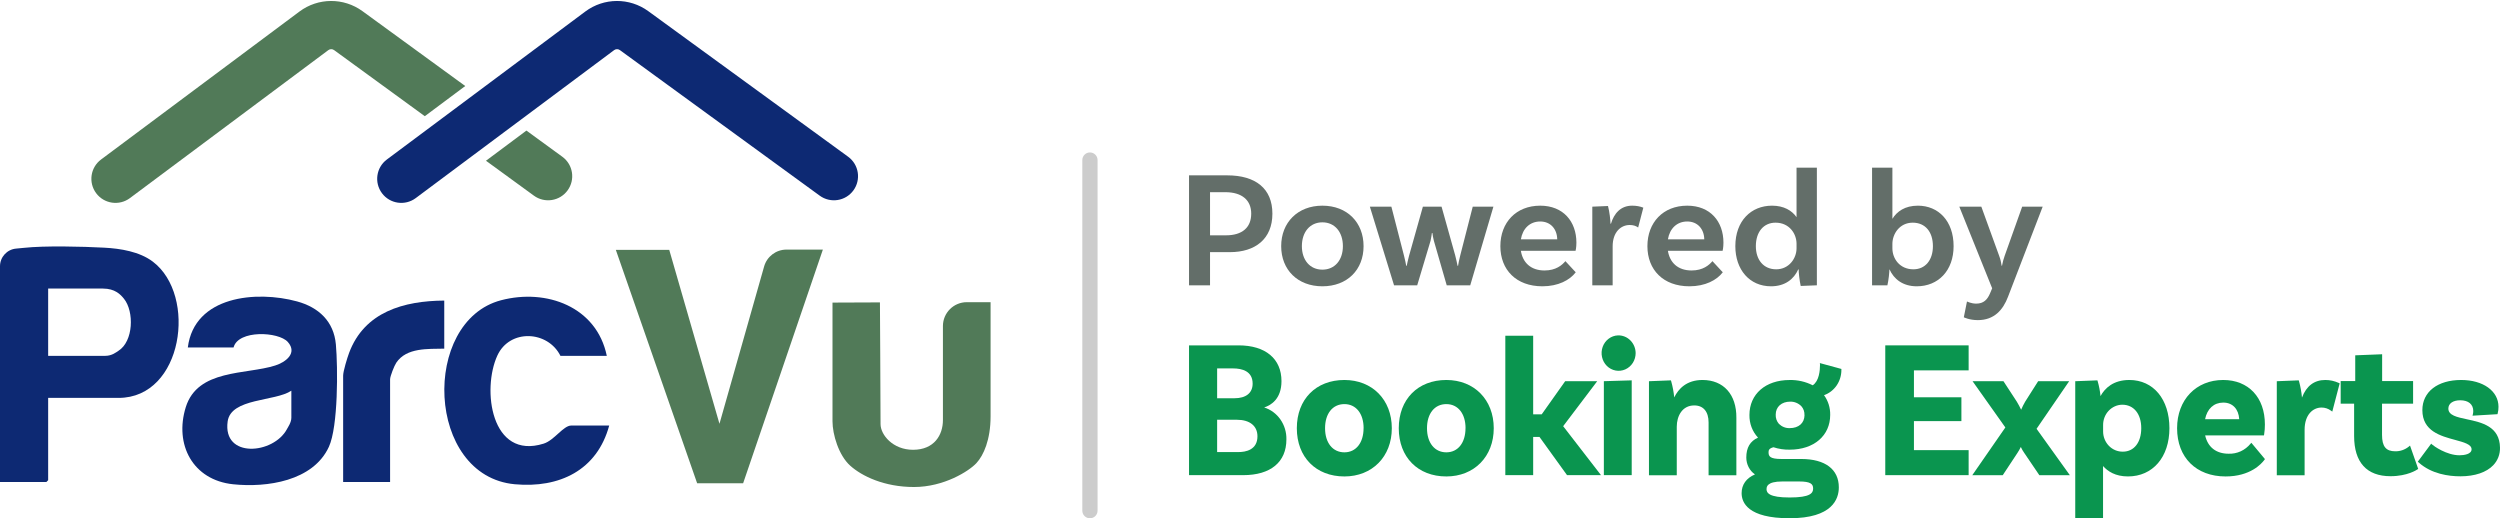
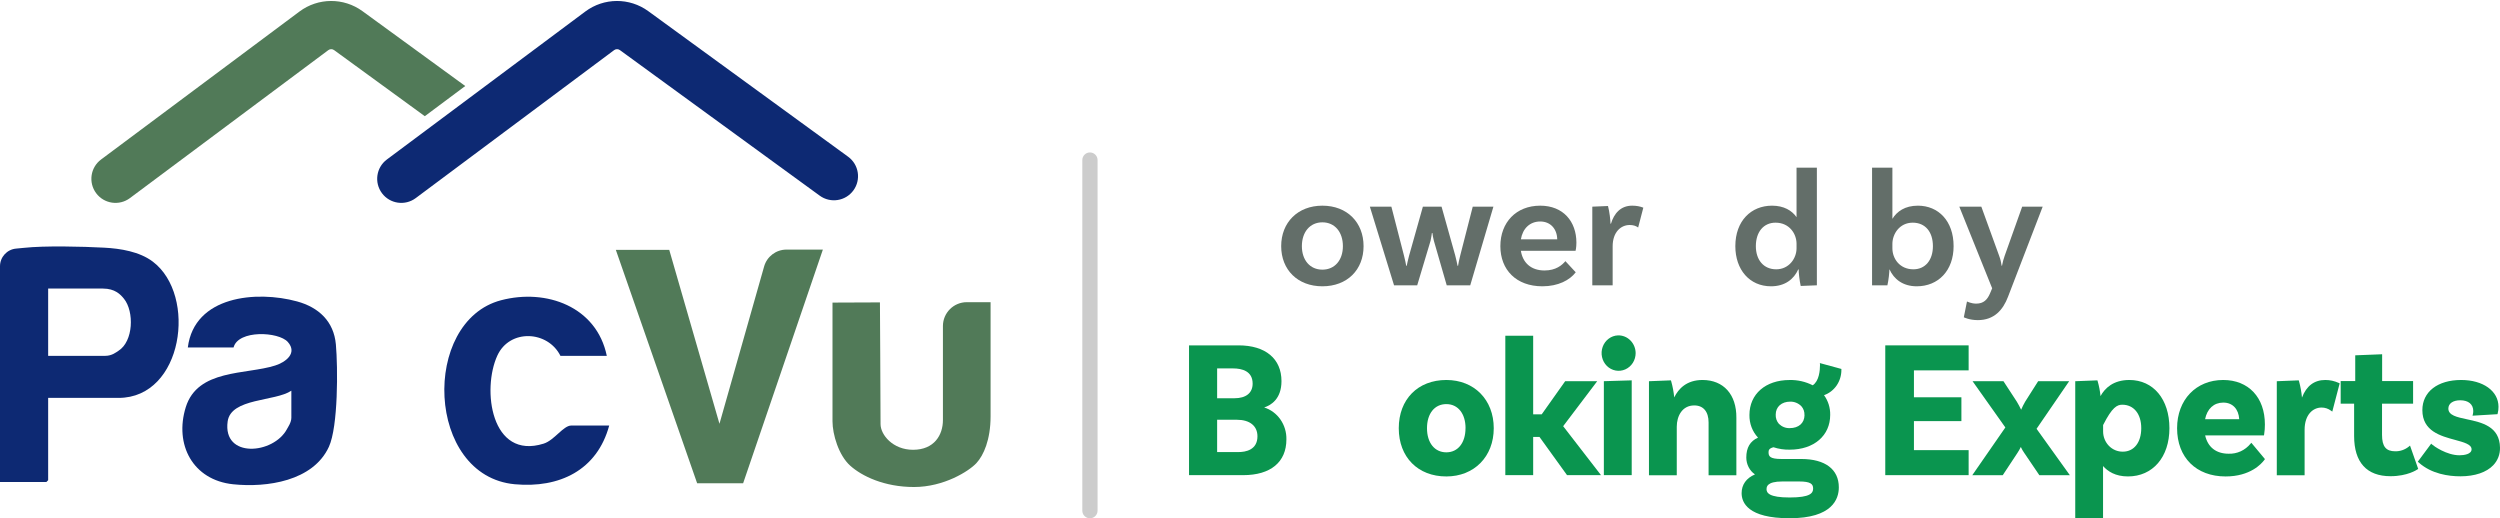
<svg xmlns="http://www.w3.org/2000/svg" width="164" height="34" viewBox="0 0 164 34" fill="none">
  <g clip-path="url(#clip0_408_8059)">
    <path d="M30.52 5.643L23.778 0.732C22.545 -0.166 20.87 -0.157 19.647 0.755L6.63 10.463C5.93 10.985 5.786 11.975 6.309 12.675C6.831 13.374 7.822 13.518 8.522 12.996L21.539 3.288C21.65 3.205 21.802 3.204 21.915 3.286L27.867 7.622L30.52 5.643Z" fill="#517A58" />
-     <path d="M31.88 10.545L35.025 12.836C35.731 13.35 36.72 13.195 37.234 12.49C37.749 11.784 37.594 10.796 36.888 10.282L34.533 8.566L31.88 10.545Z" fill="#517A58" />
    <path d="M40.398 16.39L45.733 31.704H48.749L53.98 16.373H51.593C50.911 16.373 50.312 16.825 50.126 17.481L47.197 27.801L43.902 16.39H40.397H40.398Z" fill="#517A58" />
    <path d="M54.612 19.849V27.636C54.612 28.498 55.017 29.871 55.776 30.55C56.534 31.23 57.999 31.948 59.961 31.948C61.922 31.948 63.567 30.906 64.053 30.38C64.524 29.871 64.982 28.851 64.982 27.31V19.823H63.423C62.558 19.823 61.856 20.524 61.856 21.389V27.559C61.856 28.526 61.294 29.506 59.895 29.506C58.574 29.506 57.764 28.526 57.764 27.82C57.764 26.435 57.724 19.837 57.724 19.837L54.612 19.85V19.849Z" fill="#517A58" />
    <path d="M3.159 26.102V31.501L3.04 31.62H0V17.472C0 17.472 0 17.469 0 17.467C0 16.867 0.456 16.363 1.055 16.308C1.257 16.289 1.441 16.272 1.55 16.26C2.951 16.109 5.388 16.171 6.835 16.247C7.903 16.303 9.154 16.505 10.024 17.163C12.95 19.376 12.012 26.102 7.779 26.102H3.159ZM3.159 23.343H6.91C7.348 23.343 7.64 23.095 7.767 23.015C8.755 22.395 8.811 20.444 8.134 19.6C7.904 19.311 7.537 18.93 6.752 18.93H3.159V23.343Z" fill="#0D2973" />
    <path d="M15.322 22.792H12.321C12.746 19.413 16.813 19.041 19.491 19.774C20.907 20.162 21.899 21.082 22.034 22.596C22.17 24.121 22.184 27.986 21.576 29.31C20.541 31.561 17.51 31.999 15.292 31.768C12.65 31.492 11.427 29.167 12.185 26.716C12.964 24.197 16.131 24.589 18.05 23.978C18.732 23.761 19.536 23.173 18.88 22.432C18.278 21.752 15.627 21.627 15.322 22.792ZM19.113 25.629C18.056 26.347 15.149 26.099 14.934 27.646C14.595 30.098 17.952 29.803 18.828 28.142C18.887 28.029 19.113 27.714 19.113 27.402V25.628V25.629Z" fill="#0D2973" />
    <path d="M39.806 23.343H36.765C35.933 21.679 33.44 21.565 32.63 23.316C31.599 25.544 32.211 30.19 35.665 29.102C36.368 28.881 36.951 27.915 37.476 27.915H39.964C39.167 30.854 36.693 32.034 33.774 31.767C27.933 31.233 27.612 21.075 32.872 19.695C35.85 18.915 39.142 20.119 39.806 23.343Z" fill="#0D2973" />
-     <path d="M29.143 19.718V22.871C28.081 22.898 26.673 22.79 25.998 23.791C25.869 23.98 25.59 24.681 25.59 24.881V31.62H22.51V24.644C22.51 24.348 22.784 23.462 22.903 23.144C23.909 20.456 26.491 19.735 29.144 19.718L29.143 19.718Z" fill="#0D2973" />
    <path fill-rule="evenodd" clip-rule="evenodd" d="M40.664 3.286C40.552 3.204 40.4 3.205 40.288 3.288L27.271 12.996C26.571 13.518 25.58 13.374 25.058 12.675C24.535 11.975 24.679 10.985 25.379 10.463L38.397 0.755C39.62 -0.157 41.294 -0.166 42.527 0.732L55.638 10.282C56.343 10.796 56.498 11.784 55.984 12.49C55.469 13.195 54.48 13.35 53.774 12.836L40.664 3.286Z" fill="#0D2973" />
  </g>
  <path d="M71 10.5C71 10.224 71.224 10 71.5 10C71.776 10 72 10.224 72 10.5V33.5C72 33.776 71.776 34 71.5 34C71.224 34 71 33.776 71 33.5V10.5Z" fill="black" fill-opacity="0.2" />
  <path d="M131.725 19.47C131.397 20.333 130.817 21 129.745 21C129.187 21 128.826 20.814 128.826 20.814L129.034 19.776C129.034 19.776 129.308 19.918 129.636 19.918C130.128 19.918 130.369 19.656 130.544 19.251L130.686 18.913L128.531 13.557H129.975L131.145 16.782C131.244 17.055 131.265 17.175 131.309 17.437H131.331C131.386 17.164 131.419 17.033 131.506 16.782L132.655 13.557H134L131.725 19.47Z" fill="#636E69" />
  <path d="M125.815 13.492C127.149 13.492 128.156 14.486 128.156 16.148C128.156 17.754 127.149 18.781 125.738 18.781C124.83 18.781 124.24 18.311 123.955 17.677H123.944C123.944 17.885 123.89 18.388 123.813 18.716H122.807V11H124.141V14.355C124.437 13.874 124.962 13.492 125.815 13.492ZM125.519 17.667C126.296 17.667 126.799 17.066 126.799 16.148C126.799 15.208 126.296 14.607 125.476 14.607C124.601 14.607 124.141 15.361 124.141 15.995V16.29C124.141 16.956 124.612 17.667 125.519 17.667Z" fill="#636E69" />
  <path d="M117.853 11H119.187V18.716L118.126 18.759C118.05 18.421 117.984 17.841 117.995 17.677H117.962C117.678 18.311 117.098 18.781 116.179 18.781C114.768 18.781 113.838 17.689 113.838 16.148C113.838 14.486 114.878 13.492 116.245 13.492C117.021 13.492 117.547 13.809 117.853 14.246V11ZM116.518 17.667C117.361 17.667 117.853 16.945 117.853 16.29V15.984C117.853 15.35 117.393 14.607 116.475 14.607C115.698 14.607 115.184 15.208 115.184 16.148C115.184 17.055 115.698 17.667 116.518 17.667Z" fill="#636E69" />
-   <path d="M110.969 17.743C111.712 17.743 112.117 17.393 112.336 17.131L113.014 17.863C112.62 18.377 111.866 18.781 110.826 18.781C109.109 18.781 108.07 17.7 108.07 16.148C108.07 14.596 109.098 13.492 110.684 13.492C112.194 13.492 113.058 14.53 113.058 15.918C113.058 16.246 113.003 16.454 113.003 16.454H109.415C109.536 17.219 110.061 17.743 110.969 17.743ZM110.684 14.53C110.017 14.53 109.536 14.978 109.415 15.7H111.8C111.789 15.022 111.362 14.53 110.684 14.53Z" fill="#636E69" />
  <path d="M107.07 13.492C107.343 13.492 107.584 13.536 107.802 13.623L107.463 14.924C107.31 14.814 107.135 14.76 106.906 14.76C106.326 14.76 105.79 15.229 105.79 16.159V18.716H104.455V13.557L105.484 13.514C105.582 13.874 105.648 14.454 105.648 14.672H105.68C105.877 14.016 106.304 13.492 107.07 13.492Z" fill="#636E69" />
  <path d="M101.323 17.743C102.067 17.743 102.471 17.393 102.69 17.131L103.368 17.863C102.975 18.377 102.22 18.781 101.181 18.781C99.463 18.781 98.424 17.7 98.424 16.148C98.424 14.596 99.453 13.492 101.039 13.492C102.548 13.492 103.412 14.53 103.412 15.918C103.412 16.246 103.357 16.454 103.357 16.454H99.77C99.89 17.219 100.415 17.743 101.323 17.743ZM101.039 14.53C100.371 14.53 99.89 14.978 99.77 15.7H102.154C102.143 15.022 101.717 14.53 101.039 14.53Z" fill="#636E69" />
  <path d="M96.612 13.557H97.968L96.448 18.716H94.905L94.063 15.798C94.019 15.645 93.976 15.393 93.965 15.284H93.932C93.921 15.393 93.877 15.645 93.844 15.798L92.969 18.716H91.449L89.863 13.557H91.274L92.105 16.782C92.171 17.076 92.225 17.262 92.247 17.437H92.28C92.313 17.262 92.368 17.044 92.433 16.782L93.341 13.557H94.566L95.463 16.76C95.529 17.022 95.594 17.306 95.616 17.437H95.649C95.671 17.306 95.715 17.044 95.791 16.76L96.612 13.557Z" fill="#636E69" />
  <path d="M86.748 13.492C88.378 13.492 89.45 14.596 89.45 16.148C89.45 17.7 88.378 18.781 86.748 18.781C85.129 18.781 84.046 17.7 84.046 16.148C84.046 14.596 85.129 13.492 86.748 13.492ZM86.748 17.689C87.569 17.689 88.094 17.055 88.094 16.148C88.094 15.229 87.569 14.585 86.748 14.585C85.928 14.585 85.403 15.229 85.403 16.148C85.403 17.055 85.928 17.689 86.748 17.689Z" fill="#636E69" />
-   <path d="M80.505 11.503C82.364 11.503 83.469 12.366 83.469 14.016C83.469 15.678 82.343 16.541 80.68 16.541H79.378V18.716H78V11.503H80.505ZM80.428 15.437C81.478 15.437 82.08 14.934 82.08 14.016C82.08 13.142 81.489 12.607 80.374 12.607H79.378V15.437H80.428Z" fill="#636E69" />
  <path d="M82.93 26.729C83.363 26.59 84.065 26.182 84.065 25.002C84.065 23.532 83.014 22.656 81.252 22.656H78V31.17H81.55C83.353 31.17 84.388 30.314 84.388 28.824C84.398 28.357 84.261 27.899 83.998 27.521C83.735 27.142 83.36 26.864 82.93 26.729ZM79.844 26.125V24.168H80.886C81.474 24.168 82.173 24.342 82.173 25.166C82.173 25.775 81.74 26.125 80.983 26.125H79.844ZM82.489 28.621C82.489 29.521 81.707 29.656 81.24 29.656H79.844V27.536H81.141C81.986 27.536 82.489 27.942 82.489 28.621Z" fill="#0A954F" />
-   <path d="M88.193 24.927C86.327 24.927 85.072 26.193 85.072 28.091C85.072 29.99 86.327 31.255 88.193 31.255C90.017 31.255 91.303 29.956 91.303 28.091C91.303 26.226 90.025 24.927 88.193 24.927ZM89.45 28.091C89.45 29.041 88.958 29.673 88.193 29.673C87.429 29.673 86.924 29.055 86.924 28.091C86.924 27.128 87.423 26.509 88.193 26.509C88.964 26.509 89.453 27.145 89.453 28.087L89.45 28.091Z" fill="#0A954F" />
  <path d="M94.88 24.927C93.014 24.927 91.759 26.193 91.759 28.091C91.759 29.99 93.014 31.255 94.88 31.255C96.704 31.255 97.99 29.956 97.99 28.091C97.99 26.226 96.712 24.927 94.88 24.927ZM96.137 28.091C96.137 29.041 95.645 29.673 94.88 29.673C94.116 29.673 93.611 29.055 93.611 28.091C93.611 27.128 94.11 26.509 94.88 26.509C95.651 26.509 96.14 27.145 96.14 28.087L96.137 28.091Z" fill="#0A954F" />
  <path d="M104.778 25.005H102.677L101.136 27.18H100.576V22.026H98.749V31.17H100.576V28.662H100.99L102.798 31.17H105.026L102.543 27.958L104.778 25.005Z" fill="#0A954F" />
  <path d="M105.213 31.17H107.04V24.951L105.213 25.006V31.17Z" fill="#0A954F" />
  <path d="M106.134 22.001C105.915 22.01 105.704 22.087 105.527 22.22C105.349 22.354 105.213 22.538 105.136 22.752C105.059 22.965 105.043 23.197 105.092 23.419C105.14 23.642 105.25 23.844 105.408 24.002C105.566 24.16 105.766 24.265 105.981 24.306C106.196 24.347 106.419 24.321 106.62 24.232C106.821 24.142 106.993 23.993 107.114 23.803C107.234 23.613 107.298 23.39 107.298 23.162C107.297 23.006 107.265 22.851 107.205 22.708C107.145 22.564 107.059 22.435 106.95 22.327C106.842 22.219 106.714 22.134 106.574 22.078C106.434 22.022 106.284 21.996 106.134 22.001Z" fill="#0A954F" />
  <path d="M111.686 24.927C110.637 24.927 110.102 25.511 109.829 26.07C109.794 25.71 109.728 25.355 109.63 25.008L109.611 24.951L108.172 25.008V31.178H109.996V27.993C109.996 27.297 110.35 26.596 111.143 26.596C111.739 26.596 112.083 27.003 112.083 27.713V31.178H113.906V27.408C113.921 25.875 113.06 24.927 111.686 24.927Z" fill="#0A954F" />
  <path d="M119.393 23.927C119.393 24.317 119.33 24.998 118.915 25.275C118.443 25.035 117.922 24.917 117.396 24.929C115.821 24.929 114.763 25.851 114.763 27.223C114.758 27.497 114.805 27.769 114.901 28.024C114.998 28.279 115.142 28.512 115.326 28.708C114.807 28.939 114.557 29.368 114.557 30.015C114.557 30.234 114.609 30.449 114.708 30.642C114.807 30.836 114.95 31 115.125 31.122C114.56 31.361 114.25 31.793 114.25 32.352C114.25 32.967 114.659 33.997 117.396 33.997C120.207 33.997 120.627 32.731 120.627 31.97C120.627 30.788 119.73 30.11 118.166 30.11H116.87C116.078 30.11 116.017 29.922 116.017 29.656C116.017 29.532 116.057 29.409 116.341 29.339C116.685 29.452 117.044 29.506 117.405 29.498C118.994 29.498 120.061 28.58 120.061 27.216C120.07 26.75 119.927 26.295 119.656 25.924C119.989 25.807 120.279 25.584 120.484 25.286C120.688 24.988 120.797 24.631 120.795 24.264V24.203L119.383 23.818L119.393 23.927ZM115.888 32.076C115.888 31.954 115.888 31.584 116.924 31.584H118.014C118.789 31.584 118.941 31.755 118.941 32.051C118.941 32.347 118.757 32.635 117.402 32.635C116.046 32.635 115.883 32.334 115.883 32.075L115.888 32.076ZM118.377 27.234C118.367 27.759 117.993 28.085 117.403 28.085C117.273 28.089 117.144 28.067 117.023 28.019C116.902 27.971 116.791 27.898 116.697 27.805C116.625 27.723 116.569 27.627 116.533 27.523C116.497 27.419 116.481 27.308 116.487 27.197C116.487 26.69 116.87 26.348 117.437 26.348C117.571 26.345 117.705 26.369 117.83 26.42C117.955 26.471 118.069 26.547 118.166 26.644C118.237 26.722 118.291 26.815 118.327 26.916C118.362 27.017 118.378 27.125 118.373 27.232L118.377 27.234Z" fill="#0A954F" />
  <path d="M123.674 31.17H129.142V29.529H125.554V27.625H128.668V26.062H125.554V24.296H129.142V22.656H123.674V31.17Z" fill="#0A954F" />
  <path d="M135.739 25.005H133.704L132.849 26.353C132.751 26.522 132.664 26.697 132.587 26.878C132.501 26.697 132.406 26.521 132.303 26.349L131.425 25.005H129.399L131.551 28.041L129.381 31.174H131.379L132.343 29.714C132.426 29.589 132.501 29.458 132.566 29.322C132.629 29.46 132.705 29.592 132.792 29.714L133.782 31.174H135.783L133.598 28.129L135.739 25.005Z" fill="#0A954F" />
-   <path d="M139.686 24.927C138.632 24.927 138.08 25.464 137.794 25.984C137.762 25.653 137.699 25.325 137.606 25.006L137.587 24.951L136.136 25.008V34H137.96V30.572C138.264 30.915 138.761 31.254 139.595 31.254C141.221 31.254 142.314 29.988 142.314 28.09C142.314 26.191 141.261 24.927 139.686 24.927ZM140.466 28.091C140.466 29.025 139.992 29.629 139.258 29.629C139.088 29.631 138.92 29.599 138.763 29.533C138.605 29.467 138.462 29.369 138.342 29.245C138.222 29.121 138.126 28.973 138.061 28.81C137.996 28.647 137.963 28.472 137.964 28.295V27.883C137.962 27.532 138.093 27.195 138.328 26.946C138.564 26.696 138.885 26.553 139.221 26.549C139.978 26.55 140.466 27.153 140.466 28.087V28.091Z" fill="#0A954F" />
+   <path d="M139.686 24.927C138.632 24.927 138.08 25.464 137.794 25.984C137.762 25.653 137.699 25.325 137.606 25.006L137.587 24.951L136.136 25.008V34H137.96V30.572C138.264 30.915 138.761 31.254 139.595 31.254C141.221 31.254 142.314 29.988 142.314 28.09C142.314 26.191 141.261 24.927 139.686 24.927ZM140.466 28.091C140.466 29.025 139.992 29.629 139.258 29.629C139.088 29.631 138.92 29.599 138.763 29.533C138.605 29.467 138.462 29.369 138.342 29.245C138.222 29.121 138.126 28.973 138.061 28.81C137.996 28.647 137.963 28.472 137.964 28.295V27.883C138.564 26.696 138.885 26.553 139.221 26.549C139.978 26.55 140.466 27.153 140.466 28.087V28.091Z" fill="#0A954F" />
  <path d="M147.638 29.102C147.462 29.318 147.241 29.49 146.993 29.605C146.744 29.719 146.473 29.773 146.201 29.764C145.379 29.764 144.834 29.338 144.657 28.561H148.515L148.527 28.496C148.562 28.281 148.579 28.063 148.577 27.845C148.577 26.073 147.505 24.927 145.841 24.927C144.06 24.927 142.817 26.228 142.817 28.091C142.817 30.01 144.066 31.255 146.001 31.255C147.621 31.255 148.357 30.423 148.543 30.168L148.58 30.116L147.689 29.047L147.638 29.102ZM144.654 27.498C144.79 26.815 145.23 26.41 145.847 26.41C146.464 26.41 146.852 26.835 146.893 27.498H144.654Z" fill="#0A954F" />
  <path d="M152.54 24.927C151.814 24.927 151.3 25.317 151.01 26.082C150.977 25.719 150.912 25.359 150.816 25.008L150.797 24.951L149.358 25.008V31.178H151.182V28.196C151.182 27.188 151.74 26.735 152.291 26.735C152.513 26.733 152.729 26.804 152.91 26.938L152.998 27.001L153.483 25.147L153.422 25.12C153.144 24.993 152.844 24.927 152.54 24.927Z" fill="#0A954F" />
  <path d="M158.006 29.306C157.754 29.506 157.444 29.611 157.127 29.605C156.519 29.605 156.261 29.289 156.261 28.526V26.479H158.299V24.998H156.268V23.239L154.503 23.309V24.998H153.548V26.479H154.43V28.602C154.43 30.328 155.255 31.239 156.817 31.239C157.94 31.239 158.559 30.811 158.585 30.793L158.633 30.758L158.097 29.23L158.006 29.306Z" fill="#0A954F" />
  <path d="M161.828 27.504C161.171 27.365 160.612 27.245 160.612 26.802C160.612 26.471 160.916 26.258 161.392 26.258C161.927 26.258 162.246 26.522 162.246 26.966C162.245 27.033 162.238 27.099 162.223 27.164L162.197 27.269L163.834 27.171L163.849 27.117C163.885 26.976 163.902 26.832 163.901 26.686C163.901 25.652 162.895 24.927 161.452 24.927C159.905 24.927 158.907 25.704 158.907 26.903C158.907 28.28 160.1 28.601 161.059 28.859C161.636 29.017 162.135 29.15 162.135 29.474C162.135 29.798 161.638 29.866 161.343 29.866C160.495 29.866 159.645 29.253 159.547 29.161L159.486 29.104L158.607 30.287L158.683 30.354C159.518 31.091 160.623 31.246 161.404 31.246C162.348 31.246 163.114 30.986 163.559 30.517C163.703 30.366 163.816 30.188 163.892 29.991C163.968 29.794 164.004 29.583 164 29.371C163.984 27.963 162.788 27.709 161.828 27.504Z" fill="#0A954F" />
  <defs>
    <clipPath id="clip0_408_8059">
      <rect width="65" height="32" fill="white" />
    </clipPath>
  </defs>
</svg>